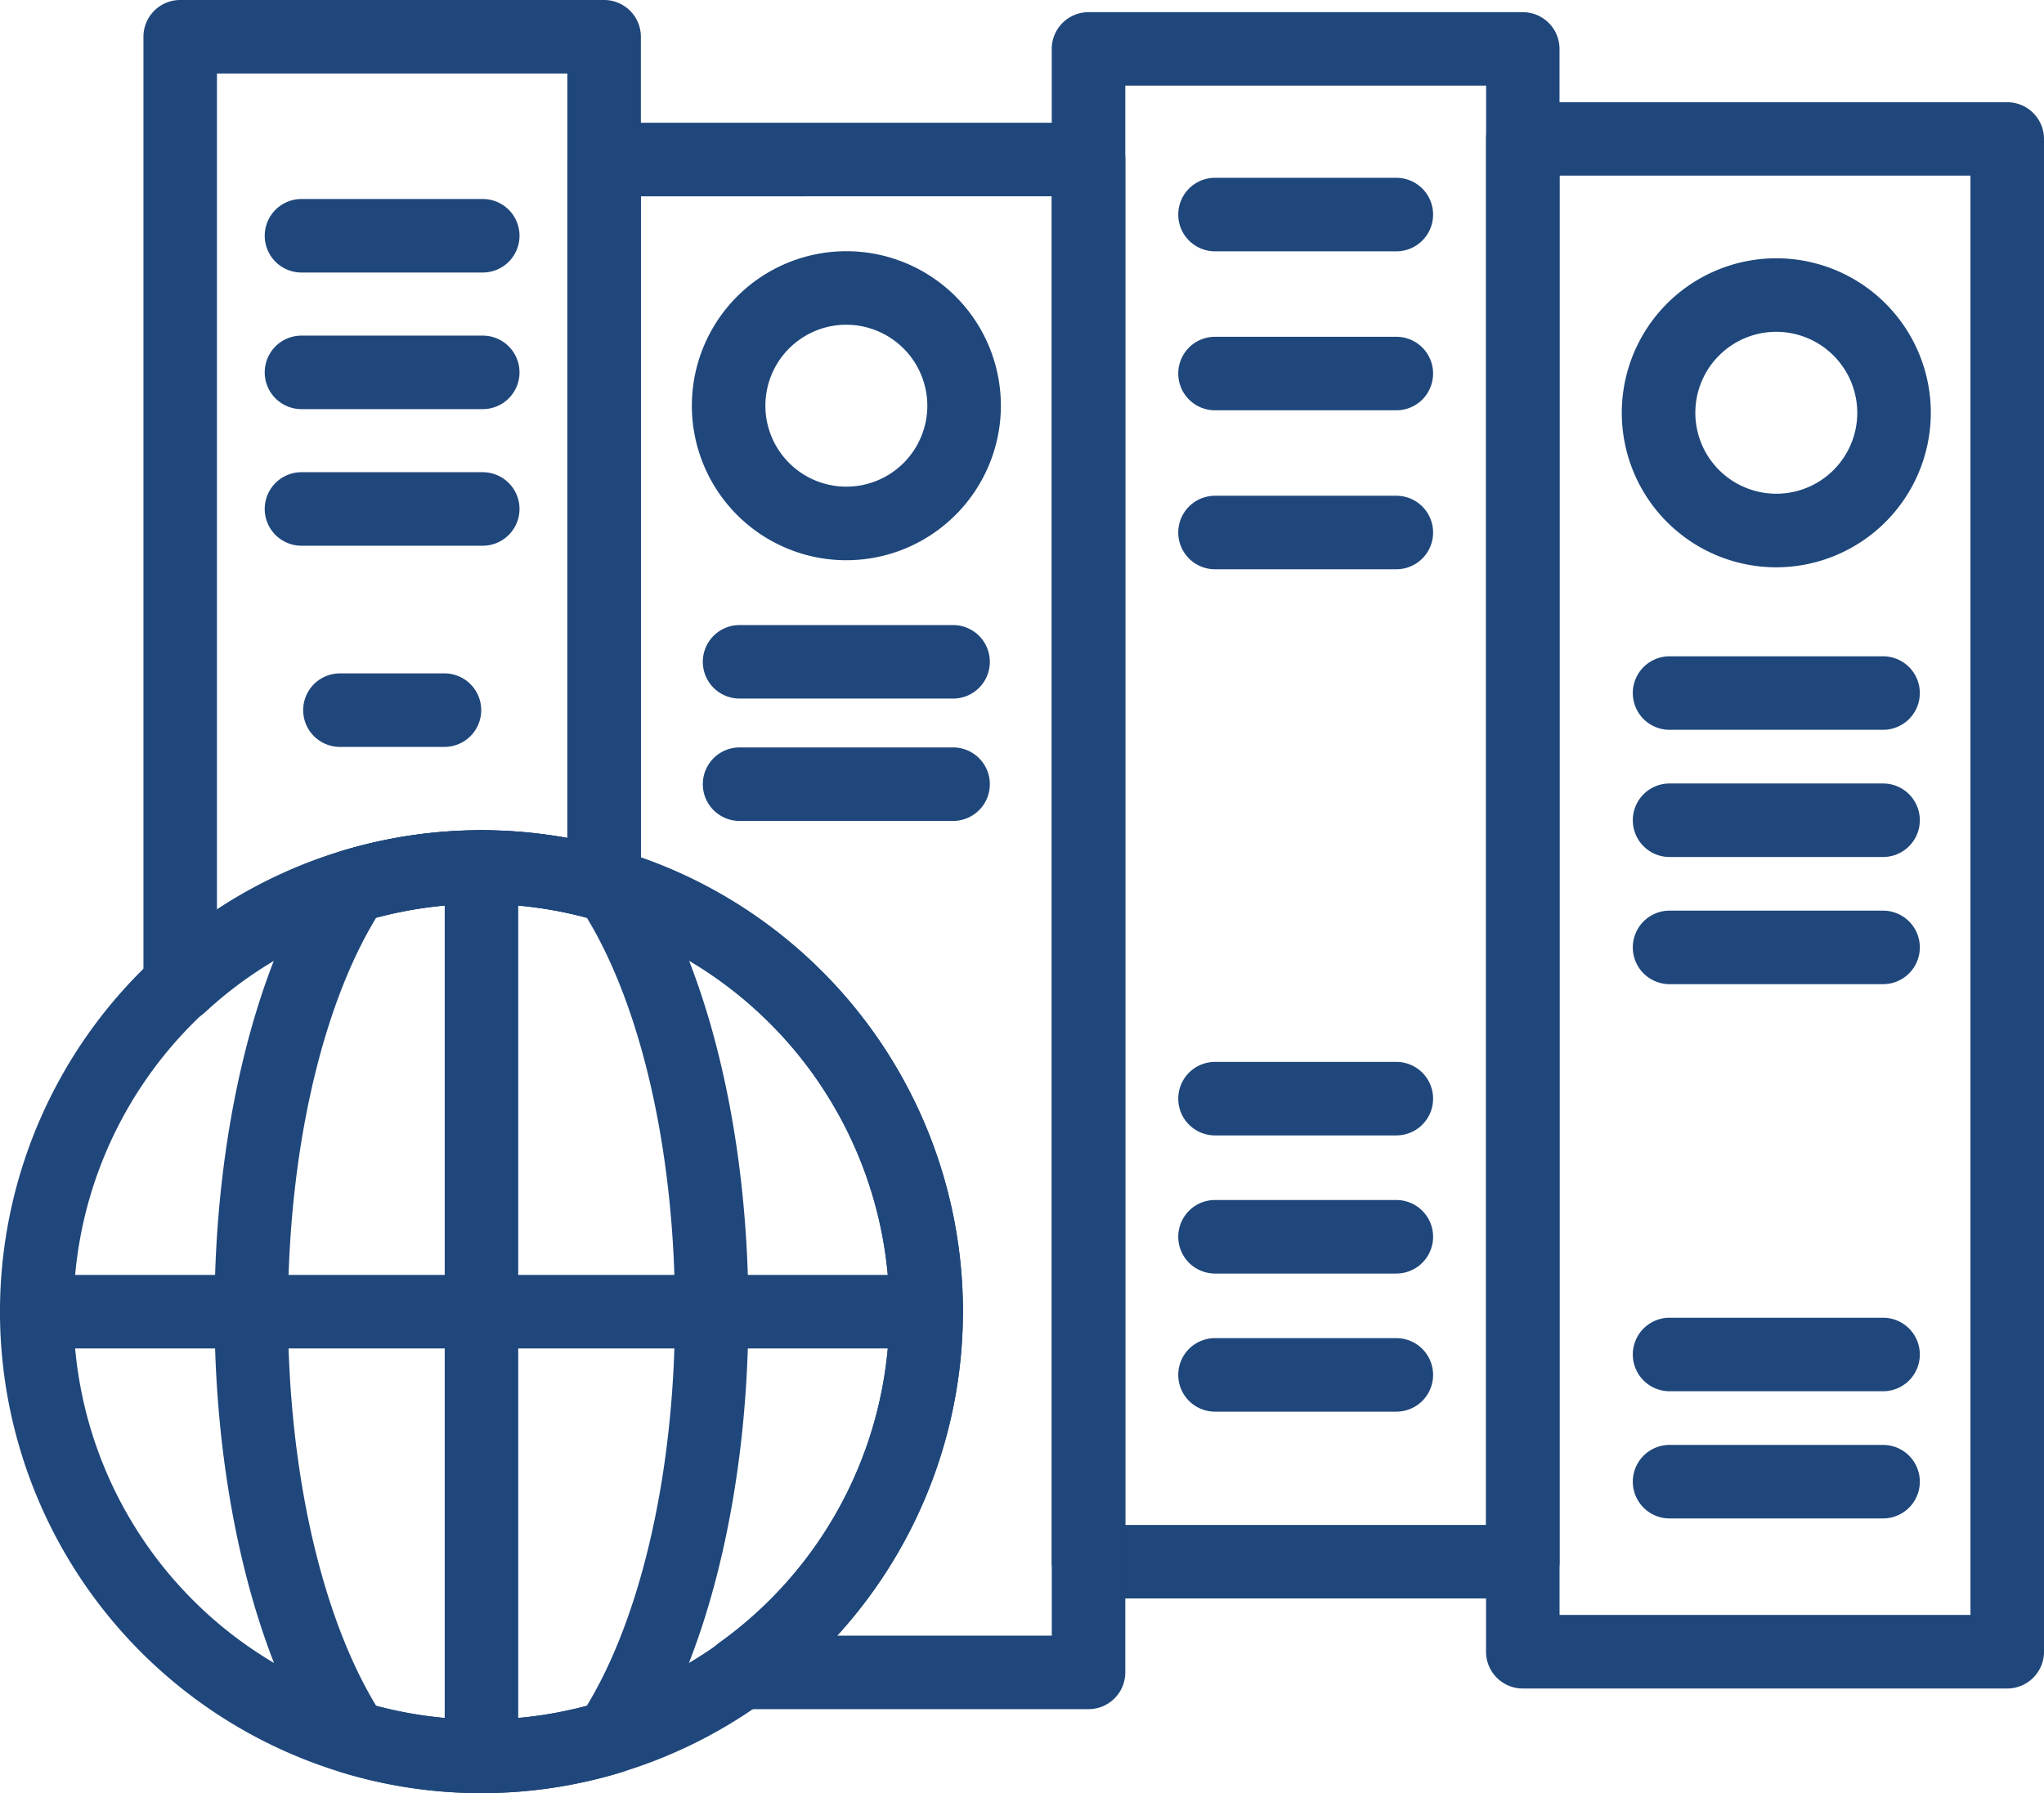
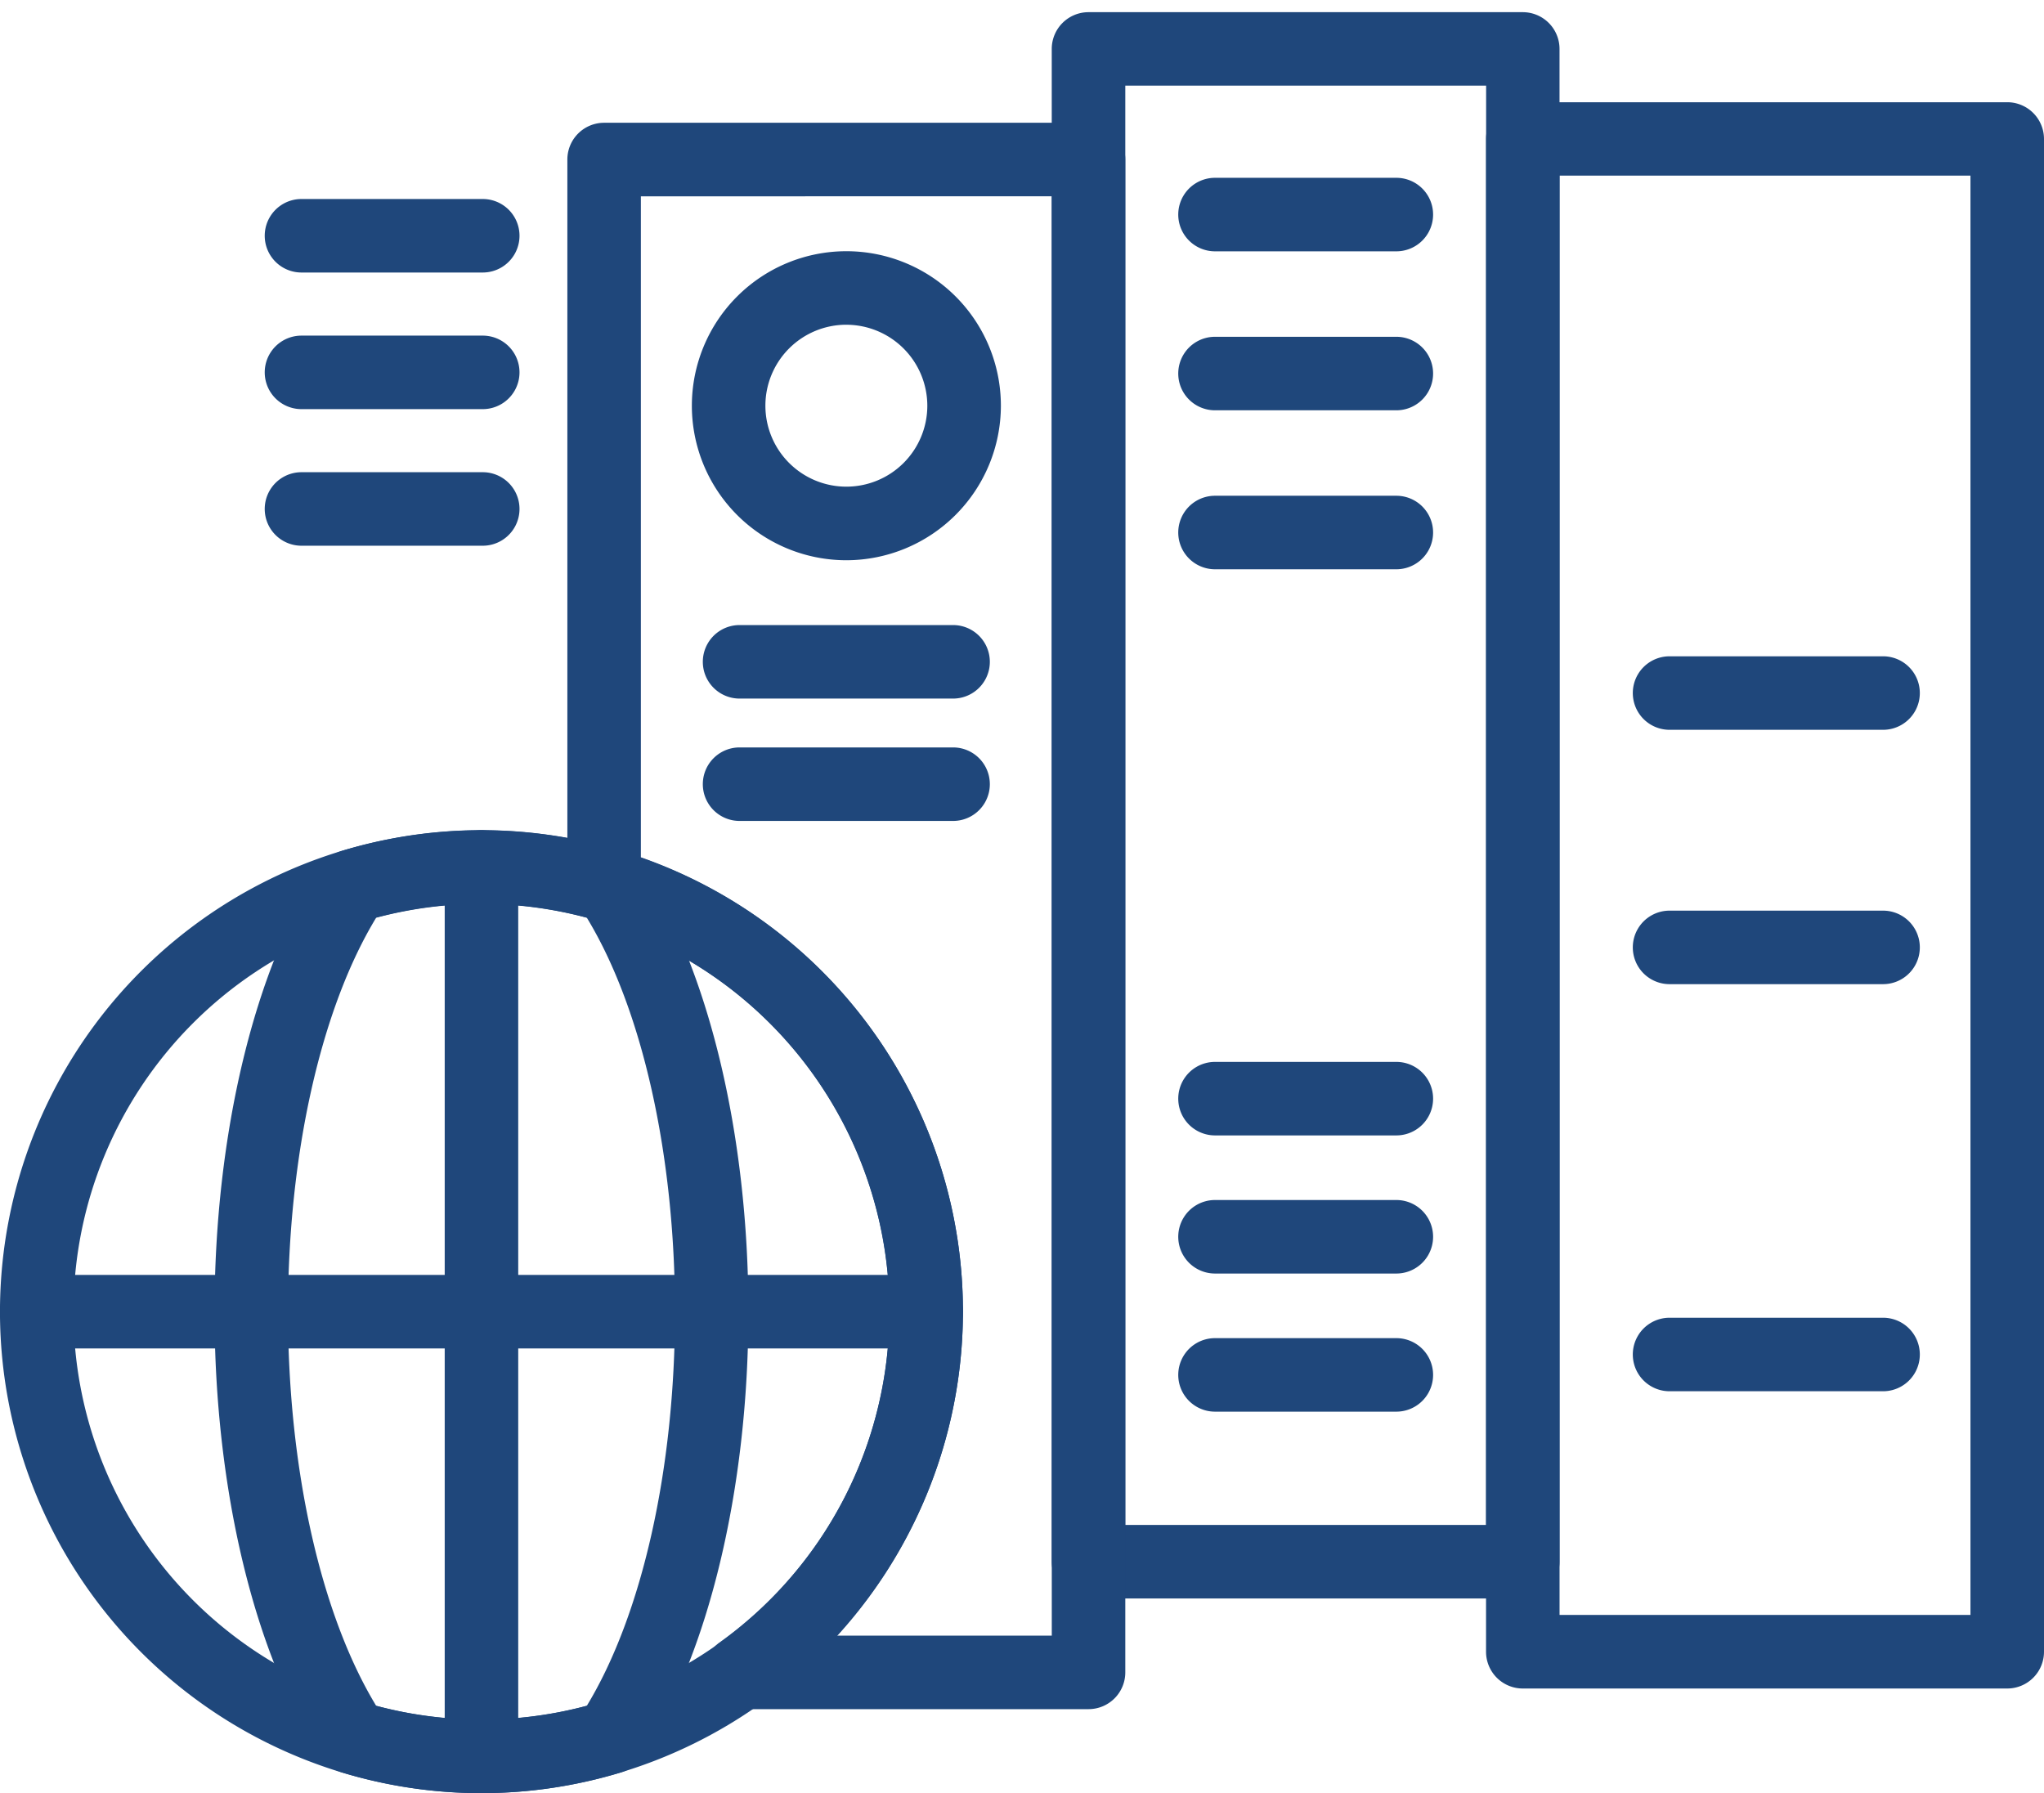
<svg xmlns="http://www.w3.org/2000/svg" width="113.609" height="99.666" viewBox="0 0 113.609 99.666">
  <g transform="translate(-25 -52.614)">
    <path d="M282.739,143.463H258.6a2.043,2.043,0,0,1-2.043-2.043V57.338a2.043,2.043,0,0,1,2.043-2.043h24.137a2.043,2.043,0,0,1,2.043,2.043v84.081a2.043,2.043,0,0,1-2.043,2.043Zm-22.094-4.086H280.7v-80H260.645Z" transform="translate(-173.099 -2.004)" fill="#1f477b" />
    <path d="M381.133,163.289H354.208a2.043,2.043,0,0,1-2.043-2.043V77.164a2.043,2.043,0,0,1,2.043-2.043h26.926a2.043,2.043,0,0,1,2.043,2.043v84.082A2.043,2.043,0,0,1,381.133,163.289ZM356.251,159.2H379.09v-80H356.251Z" transform="translate(-244.568 -16.825)" fill="#1f477b" />
    <path d="M95.4,100.514H85.325a2.043,2.043,0,1,1,0-4.086H95.4a2.043,2.043,0,1,1,0,4.086Z" transform="translate(-43.568 -32.753)" fill="#1f477b" />
    <path d="M95.4,130.587H85.325a2.043,2.043,0,1,1,0-4.086H95.4a2.043,2.043,0,1,1,0,4.086Z" transform="translate(-43.568 -55.233)" fill="#1f477b" />
    <path d="M95.4,160.658H85.325a2.043,2.043,0,1,1,0-4.086H95.4a2.043,2.043,0,1,1,0,4.086Z" transform="translate(-43.568 -77.712)" fill="#1f477b" />
-     <path d="M99.6,204.952H93.79a2.043,2.043,0,0,1,0-4.086H99.6a2.043,2.043,0,1,1,0,4.086Z" transform="translate(-49.896 -110.824)" fill="#1f477b" />
    <path d="M296.523,95.846H286.444a2.043,2.043,0,0,1,0-4.086h10.079a2.043,2.043,0,0,1,0,4.086Z" transform="translate(-193.912 -29.263)" fill="#1f477b" />
    <path d="M296.523,130.846H286.444a2.043,2.043,0,0,1,0-4.086h10.079a2.043,2.043,0,0,1,0,4.086Z" transform="translate(-193.912 -55.427)" fill="#1f477b" />
    <path d="M296.523,165.844H286.444a2.043,2.043,0,0,1,0-4.086h10.079a2.043,2.043,0,0,1,0,4.086Z" transform="translate(-193.912 -81.589)" fill="#1f477b" />
    <path d="M296.523,290.484H286.444a2.043,2.043,0,0,1,0-4.086h10.079a2.043,2.043,0,0,1,0,4.086Z" transform="translate(-193.912 -174.762)" fill="#1f477b" />
    <path d="M296.523,320.892H286.444a2.043,2.043,0,0,1,0-4.086h10.079a2.043,2.043,0,0,1,0,4.086Z" transform="translate(-193.912 -197.493)" fill="#1f477b" />
    <path d="M296.523,351.3H286.444a2.043,2.043,0,0,1,0-4.086h10.079a2.043,2.043,0,0,1,0,4.086Z" transform="translate(-193.912 -220.224)" fill="#1f477b" />
    <path d="M185.9,125.1a8.588,8.588,0,1,1,8.589-8.589A8.6,8.6,0,0,1,185.9,125.1Zm0-13.09a4.5,4.5,0,1,0,4.5,4.5A4.507,4.507,0,0,0,185.9,112.011Z" transform="translate(-113.858 -41.347)" fill="#1f477b" />
    <path d="M193.642,194.313H181.775a2.043,2.043,0,1,1,0-4.086h11.867a2.043,2.043,0,1,1,0,4.086Z" transform="translate(-115.668 -102.871)" fill="#1f477b" />
    <path d="M193.642,221.25H181.775a2.043,2.043,0,1,1,0-4.086h11.867a2.043,2.043,0,1,1,0,4.086Z" transform="translate(-115.668 -123.007)" fill="#1f477b" />
-     <path d="M390.637,126.652a8.588,8.588,0,1,1,8.588-8.588A8.6,8.6,0,0,1,390.637,126.652Zm0-13.09a4.5,4.5,0,1,0,4.5,4.5,4.508,4.508,0,0,0-4.5-4.5Z" transform="translate(-266.907 -42.506)" fill="#1f477b" />
    <path d="M398.383,201.187H386.516a2.043,2.043,0,1,1,0-4.086h11.867a2.043,2.043,0,1,1,0,4.086Z" transform="translate(-268.719 -108.009)" fill="#1f477b" />
-     <path d="M398.383,229.187H386.516a2.043,2.043,0,1,1,0-4.086h11.867a2.043,2.043,0,1,1,0,4.086Z" transform="translate(-268.719 -128.94)" fill="#1f477b" />
    <path d="M398.383,257.184H386.516a2.043,2.043,0,0,1,0-4.086h11.867a2.043,2.043,0,1,1,0,4.086Z" transform="translate(-268.719 -149.869)" fill="#1f477b" />
    <path d="M398.383,346.8H386.516a2.043,2.043,0,1,1,0-4.086h11.867a2.043,2.043,0,1,1,0,4.086Z" transform="translate(-268.719 -216.858)" fill="#1f477b" />
-     <path d="M398.383,374.8H386.516a2.043,2.043,0,0,1,0-4.086h11.867a2.043,2.043,0,1,1,0,4.086Z" transform="translate(-268.719 -237.789)" fill="#1f477b" />
    <path d="M87.068,288.922a26.742,26.742,0,0,1-7.754-1.151,2.042,2.042,0,0,1-1.112-.828c-3.739-5.648-5.971-14.913-5.971-24.783s2.232-19.137,5.971-24.783a2.046,2.046,0,0,1,1.112-.828,26.828,26.828,0,0,1,15.508,0,2.044,2.044,0,0,1,1.112.828c3.738,5.648,5.97,14.913,5.97,24.783s-2.232,19.135-5.97,24.783a2.04,2.04,0,0,1-1.112.828A26.748,26.748,0,0,1,87.068,288.922Zm-5.854-4.857a22.722,22.722,0,0,0,11.71,0c3.075-5.064,4.9-13.172,4.9-21.9s-1.821-16.841-4.9-21.9a22.69,22.69,0,0,0-11.71,0c-3.076,5.063-4.9,13.171-4.9,21.9S78.139,279,81.214,284.065Z" transform="translate(-35.307 -136.642)" fill="#1f477b" />
    <path d="M124.95,288.907a2.043,2.043,0,0,1-2.043-2.043V237.427a2.043,2.043,0,0,1,4.086,0v49.437A2.043,2.043,0,0,1,124.95,288.907Z" transform="translate(-73.189 -136.627)" fill="#1f477b" />
    <path d="M76.48,337.38H27.043a2.043,2.043,0,0,1,0-4.086H76.48a2.043,2.043,0,0,1,0,4.086Z" transform="translate(0 -209.818)" fill="#1f477b" />
    <path d="M51.761,288.906a26.762,26.762,0,1,1,26.762-26.761A26.791,26.791,0,0,1,51.761,288.906Zm0-49.437a22.676,22.676,0,1,0,22.676,22.676A22.7,22.7,0,0,0,51.761,239.469Z" transform="translate(0 -136.626)" fill="#1f477b" />
-     <path d="M58.621,109.417a2.043,2.043,0,0,1-2.042-2.043V54.657a2.043,2.043,0,0,1,2.043-2.043H82.184a2.043,2.043,0,0,1,2.043,2.043v47.117a2.042,2.042,0,0,1-2.606,1.964,22.588,22.588,0,0,0-21.613,5.137,2.045,2.045,0,0,1-1.387.542ZM60.665,56.7v46.483A26.572,26.572,0,0,1,80.141,99.2V56.7Z" transform="translate(-23.606)" fill="#1f477b" />
    <path d="M178.877,167.83H159.554a2.043,2.043,0,0,1-1.194-3.7,22.641,22.641,0,0,0-6.971-40.173,2.044,2.044,0,0,1-1.48-1.964V81.7a2.043,2.043,0,0,1,2.043-2.043h26.925A2.043,2.043,0,0,1,180.92,81.7v84.082A2.043,2.043,0,0,1,178.877,167.83Zm-13.98-4.086h11.937v-80H153.995V120.5a26.712,26.712,0,0,1,10.9,43.244Z" transform="translate(-93.374 -20.219)" fill="#1f477b" />
  </g>
</svg>